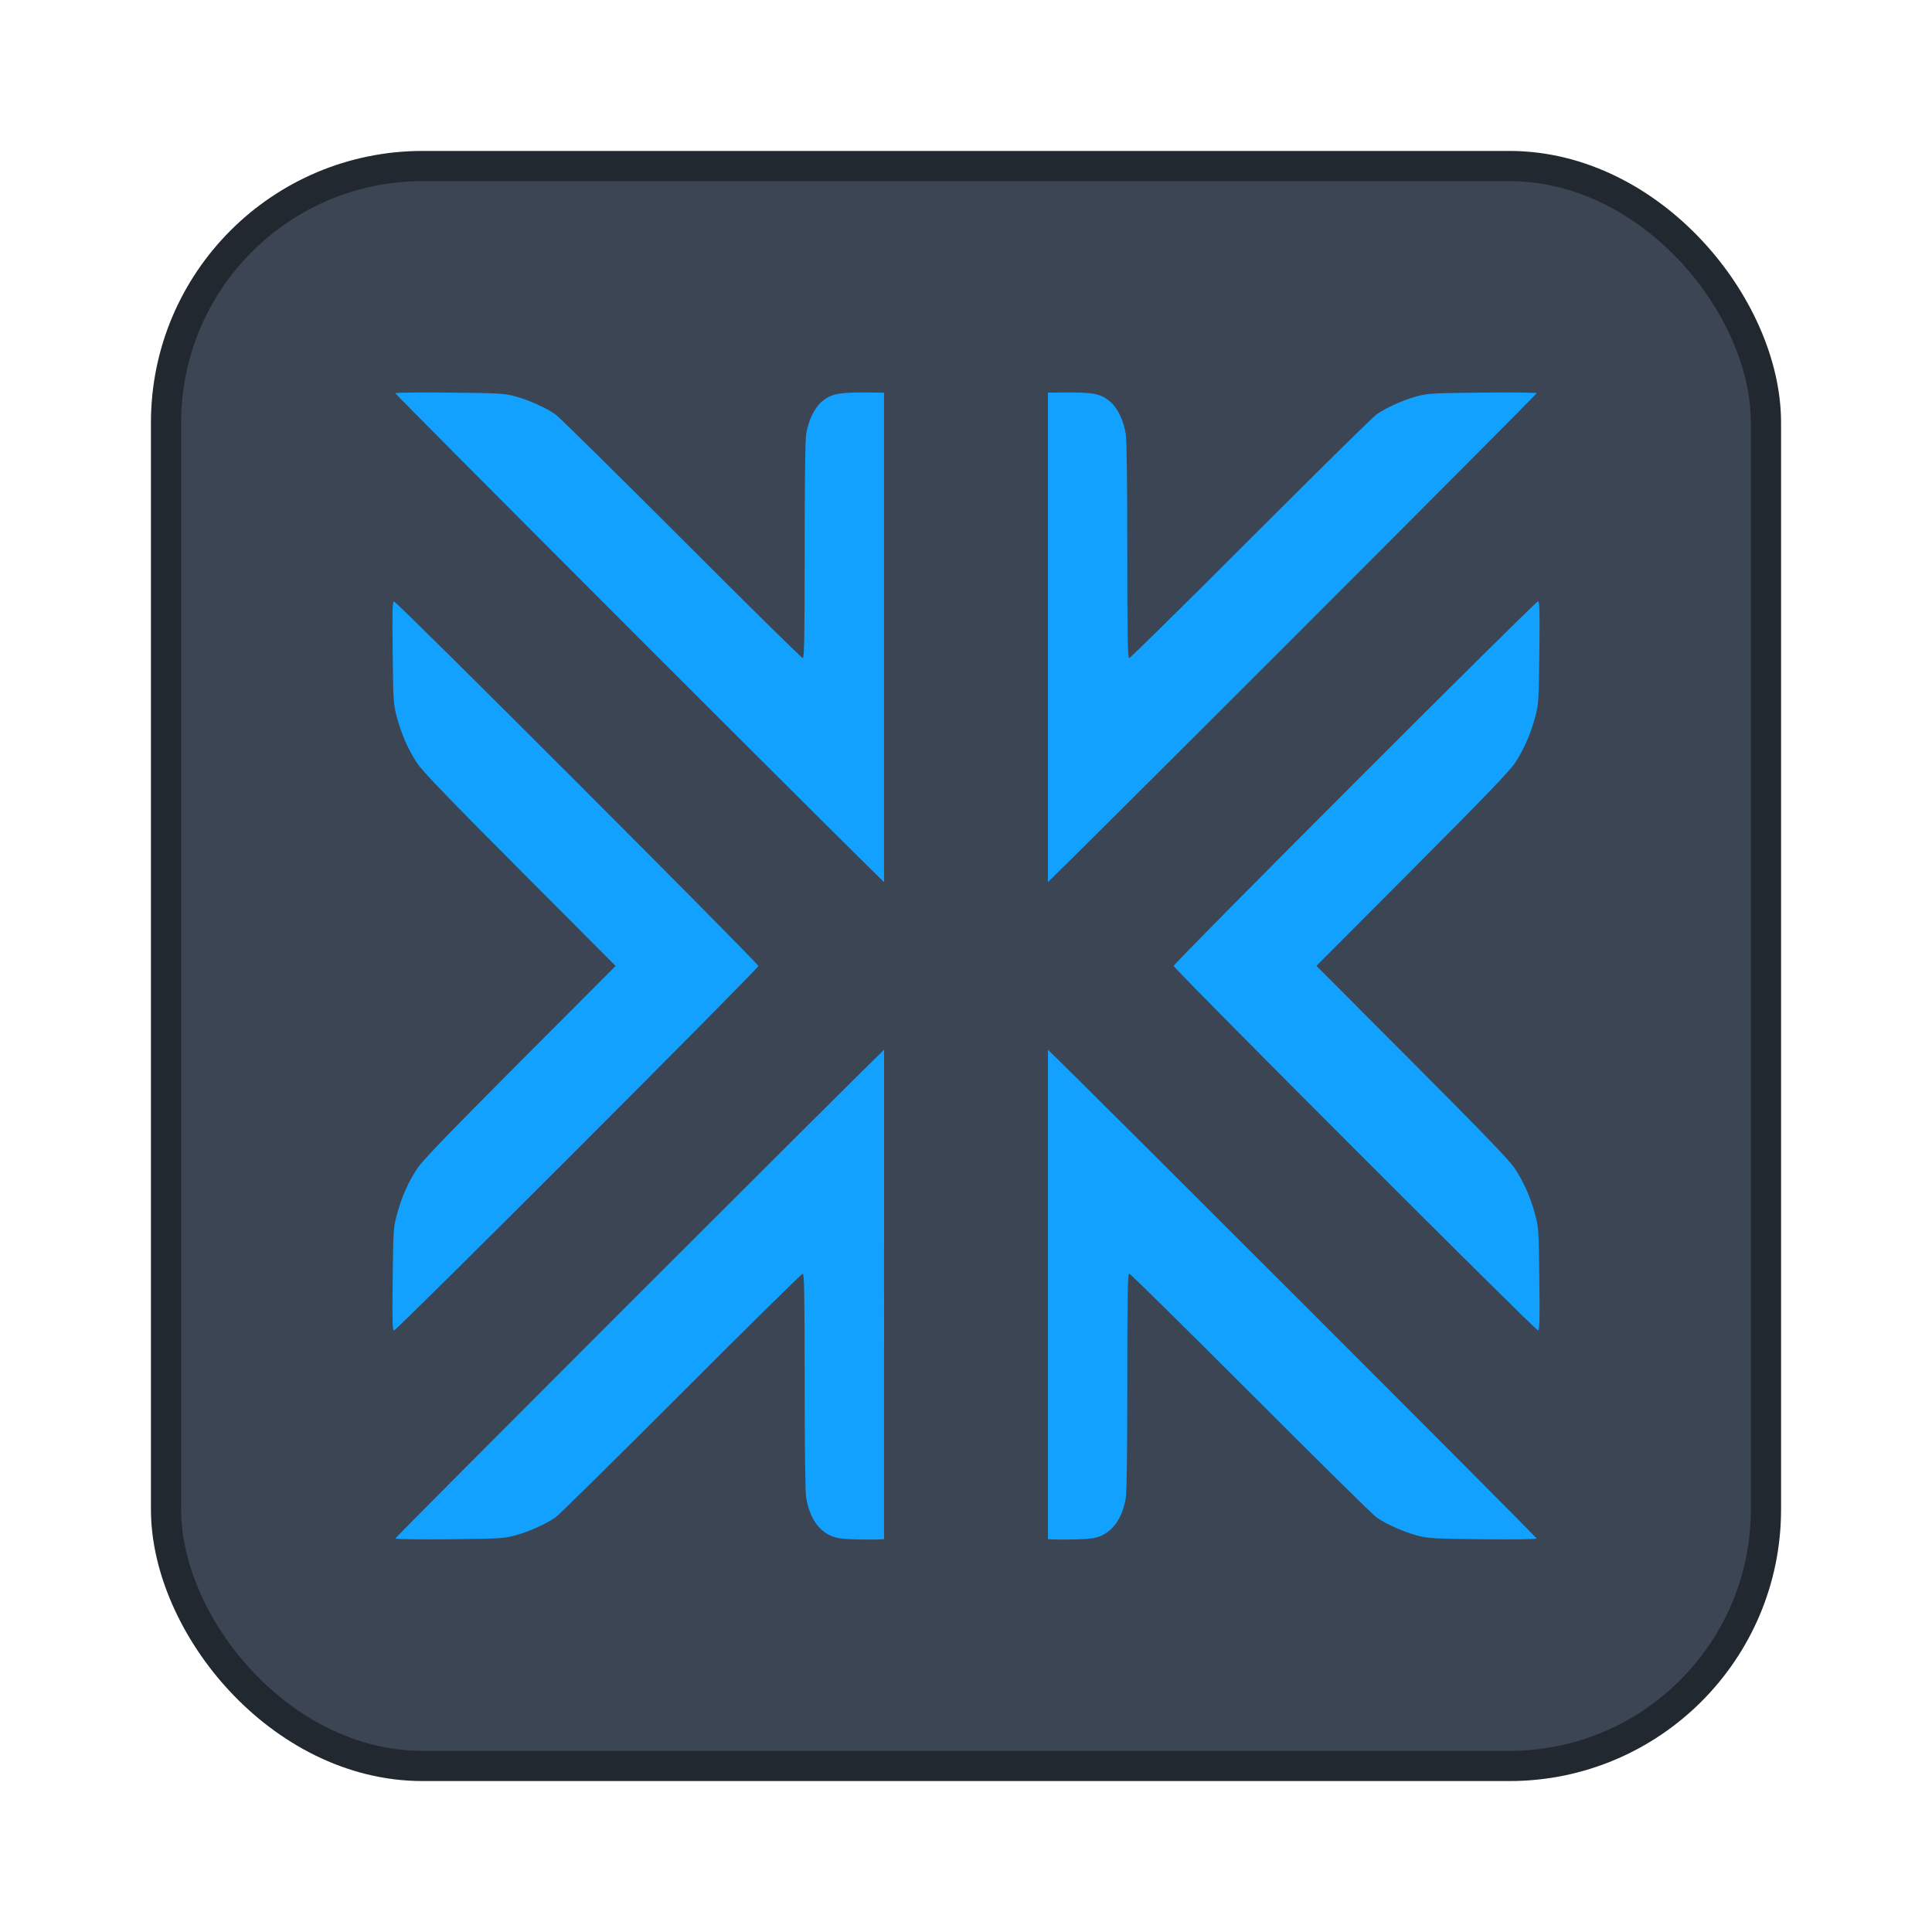
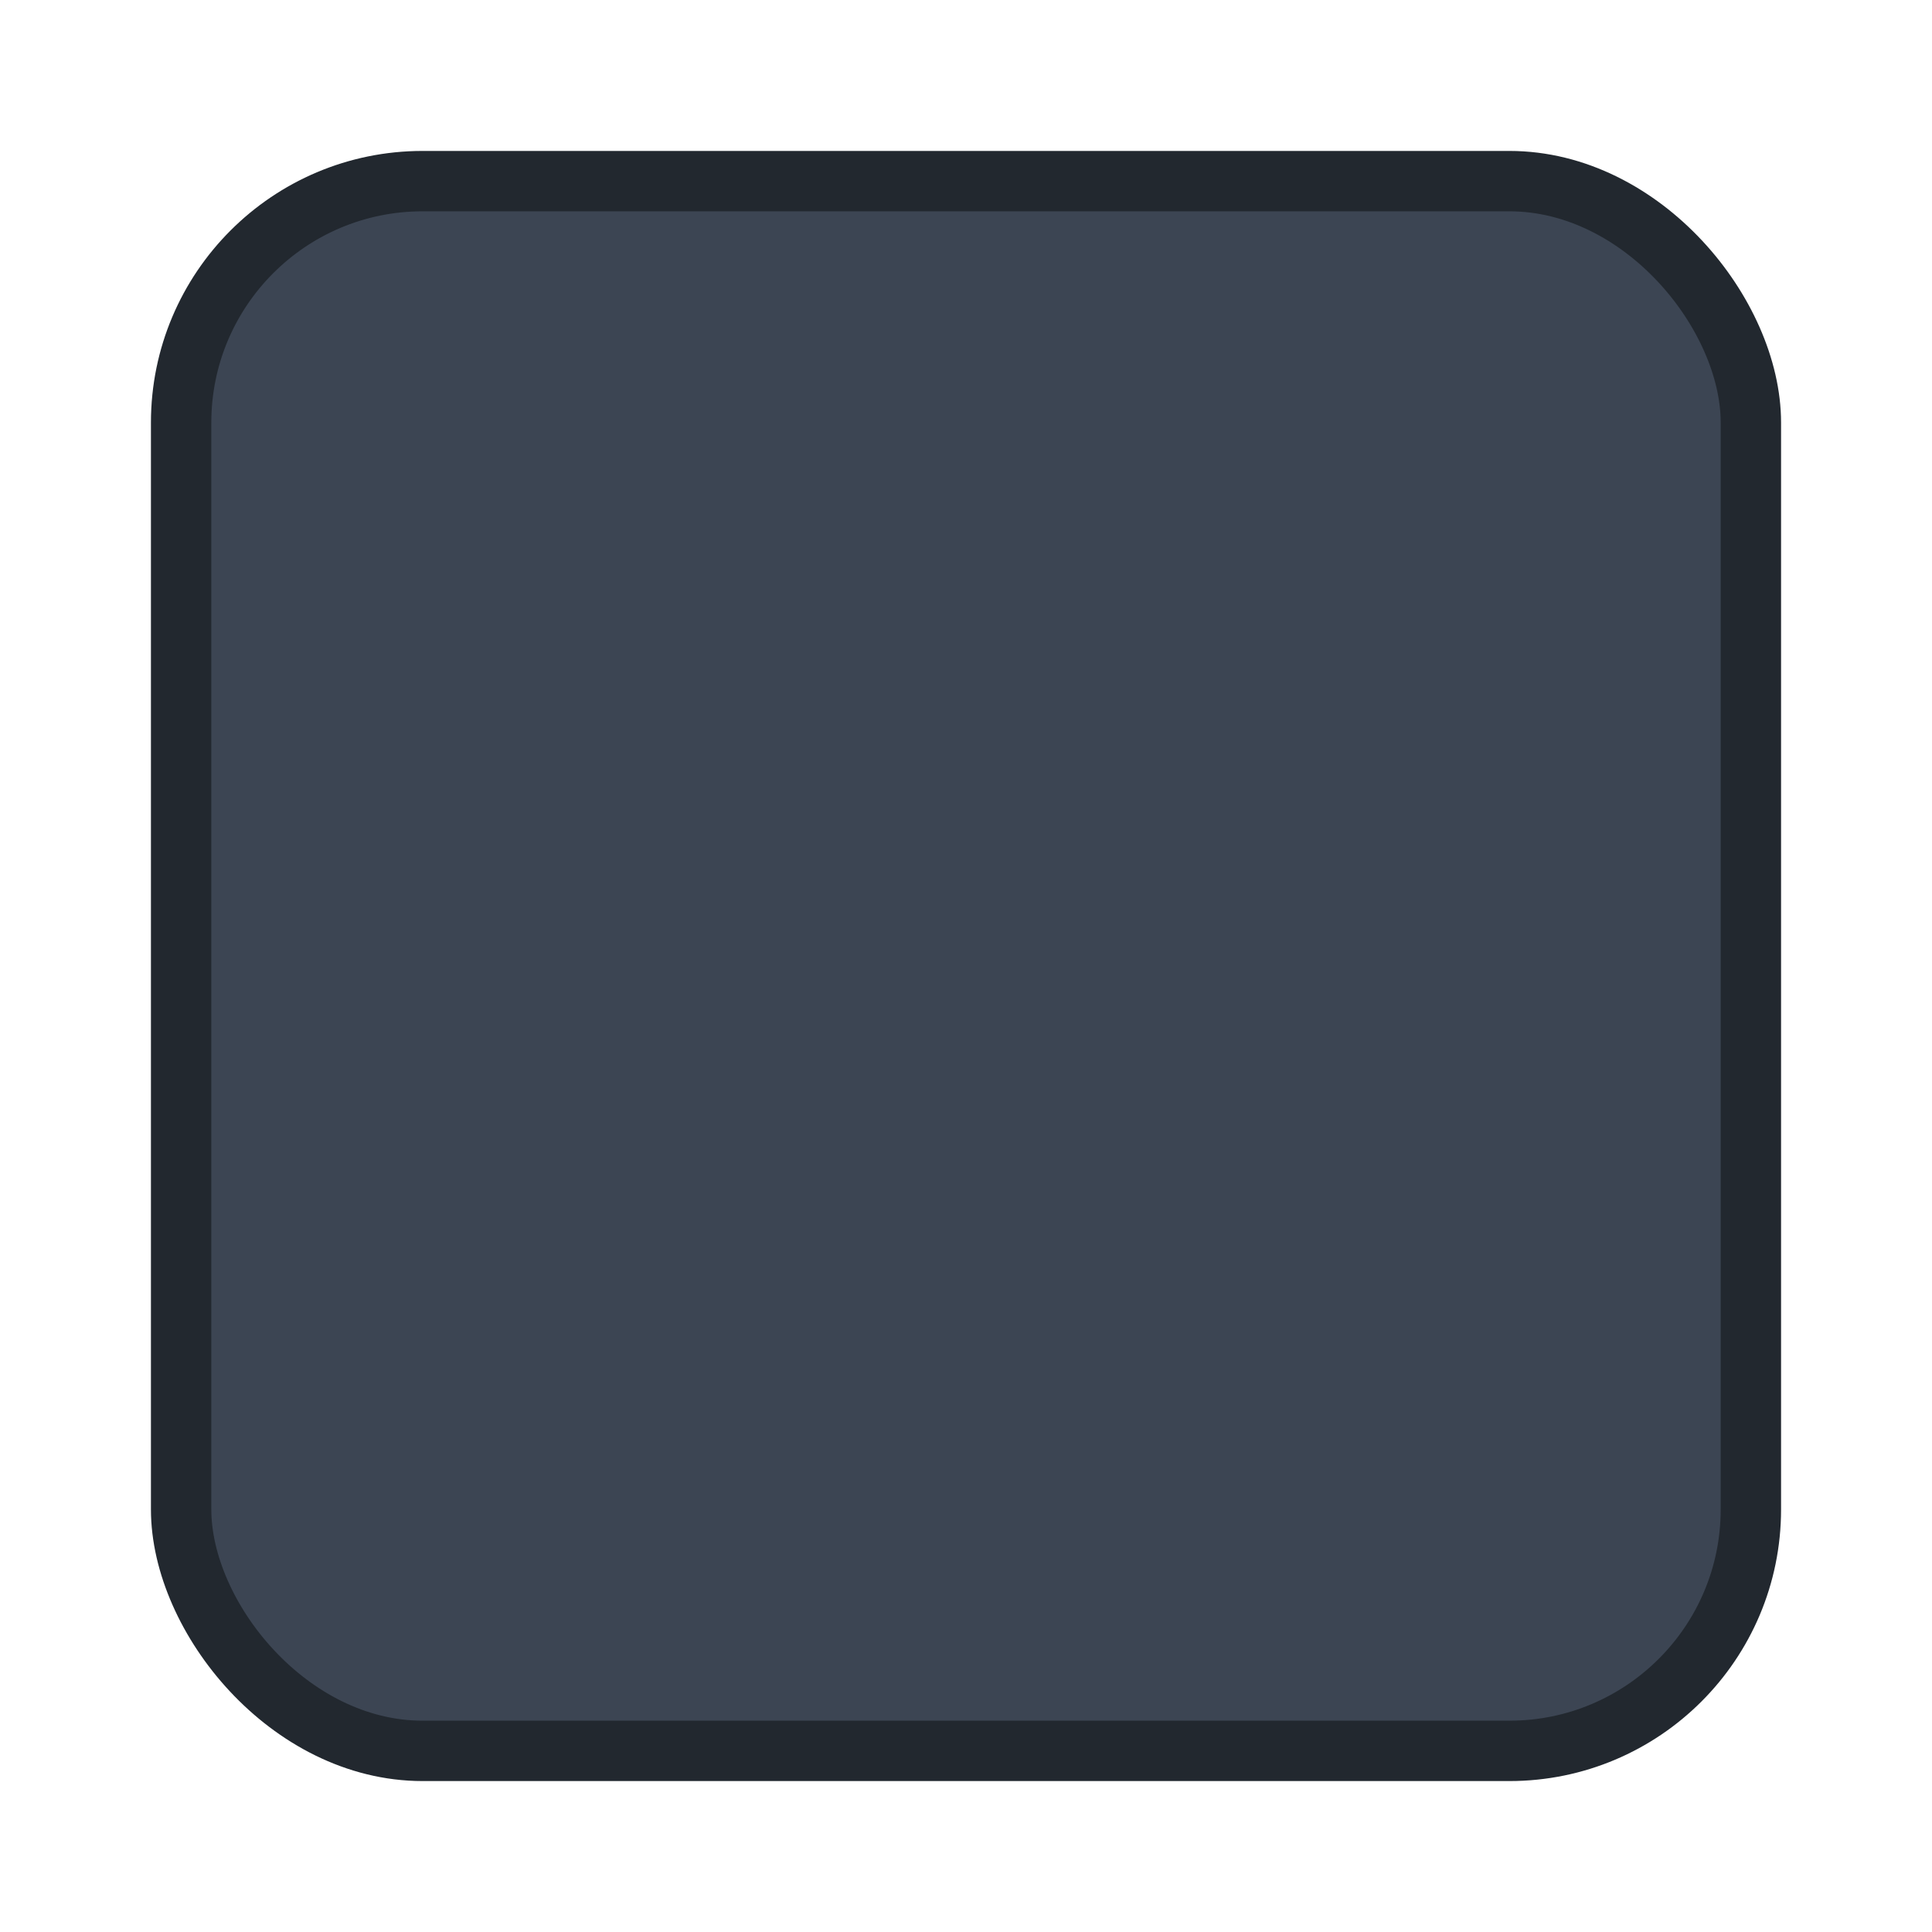
<svg xmlns="http://www.w3.org/2000/svg" width="64" height="64" version="1">
  <rect x="6" y="6" width="52" height="52" rx="8" ry="8" fill="#3c4553" stroke="#22282f" stroke-linecap="round" stroke-linejoin="round" stroke-width="2" style="paint-order:stroke fill markers" />
-   <rect x="6" y="6" width="52" height="52" rx="8" ry="8" fill="#3c4553" />
-   <path d="m28.912 13.003c-1.129-0.015-1.369 0.03-1.694 0.307-0.241 0.206-0.439 0.617-0.512 1.068-0.033 0.203-0.05 1.628-0.05 3.873-2.85e-4 2.836-0.013 3.549-0.064 3.549-0.035 0-1.844-1.783-4.021-3.963-2.177-2.18-4.054-4.028-4.17-4.109-0.315-0.22-0.878-0.474-1.323-0.596-0.366-0.101-0.529-0.109-2.189-0.127-0.987-0.011-1.794-0.001-1.794 0.021 3e-6 0.023 3.769 3.809 8.376 8.416 4.279 4.279 7.311 7.295 7.814 7.78v-16.214zm6.176 0-0.374 0.005v16.214c0.503-0.485 3.535-3.501 7.814-7.78 4.607-4.607 8.376-8.393 8.376-8.416 0-0.023-0.808-0.032-1.794-0.021-1.661 0.018-1.823 0.026-2.189 0.127-0.445 0.122-1.007 0.377-1.323 0.596-0.116 0.081-1.992 1.929-4.17 4.109s-3.987 3.963-4.021 3.963c-0.05 0-0.063-0.713-0.064-3.549-2.47e-4 -2.245-0.017-3.669-0.05-3.873-0.073-0.451-0.27-0.862-0.512-1.068-0.325-0.278-0.565-0.323-1.694-0.307zm-22.035 6.918c-0.054 0-0.061 0.306-0.045 1.694 0.019 1.637 0.022 1.712 0.146 2.166 0.156 0.572 0.364 1.041 0.668 1.506 0.169 0.259 1.064 1.187 3.401 3.531l3.17 3.181-3.17 3.178c-2.337 2.344-3.232 3.272-3.401 3.531-0.304 0.465-0.512 0.933-0.668 1.506-0.124 0.454-0.127 0.528-0.146 2.166-0.016 1.388-0.009 1.694 0.045 1.694 0.091 0 12.069-11.982 12.069-12.074s-11.977-12.076-12.069-12.076zm37.895 0c-0.091 0-12.069 11.985-12.069 12.076 0 0.092 11.977 12.074 12.069 12.074 0.054 0 0.061-0.306 0.045-1.694-0.019-1.637-0.022-1.712-0.146-2.166-0.156-0.572-0.364-1.041-0.668-1.506-0.169-0.259-1.064-1.187-3.401-3.531l-3.17-3.178 3.17-3.181c2.337-2.344 3.232-3.272 3.401-3.531 0.304-0.465 0.512-0.933 0.668-1.506 0.124-0.454 0.127-0.528 0.146-2.166 0.016-1.388 9e-3 -1.694-0.045-1.694zm-21.662 14.852c-1.156 1.111-16.191 16.144-16.191 16.193 2e-6 0.022 0.808 0.035 1.794 0.024 1.661-0.018 1.823-0.029 2.189-0.13 0.445-0.122 1.007-0.374 1.323-0.594 0.116-0.081 1.992-1.931 4.17-4.111s3.987-3.963 4.021-3.963c0.05 0 0.063 0.713 0.064 3.549 2.45e-4 2.245 0.017 3.669 0.05 3.873 0.113 0.697 0.453 1.162 0.957 1.312 0.181 0.054 0.505 0.074 1.219 0.074 0.215 0 0.238-0.01 0.403-0.013zm5.429 0v16.214c0.165 0.004 0.188 0.013 0.403 0.013 0.714 0 1.039-0.021 1.219-0.074 0.504-0.15 0.844-0.615 0.957-1.312 0.033-0.203 0.05-1.628 0.05-3.873 2.99e-4 -2.836 0.013-3.549 0.064-3.549 0.035 0 1.844 1.783 4.021 3.963s4.054 4.03 4.17 4.111c0.315 0.22 0.878 0.471 1.323 0.594 0.366 0.101 0.529 0.112 2.189 0.13 0.987 0.011 1.794-0.001 1.794-0.024 0-0.049-15.034-15.082-16.191-16.193z" fill="#12a1ff" stroke-width=".905" />
</svg>